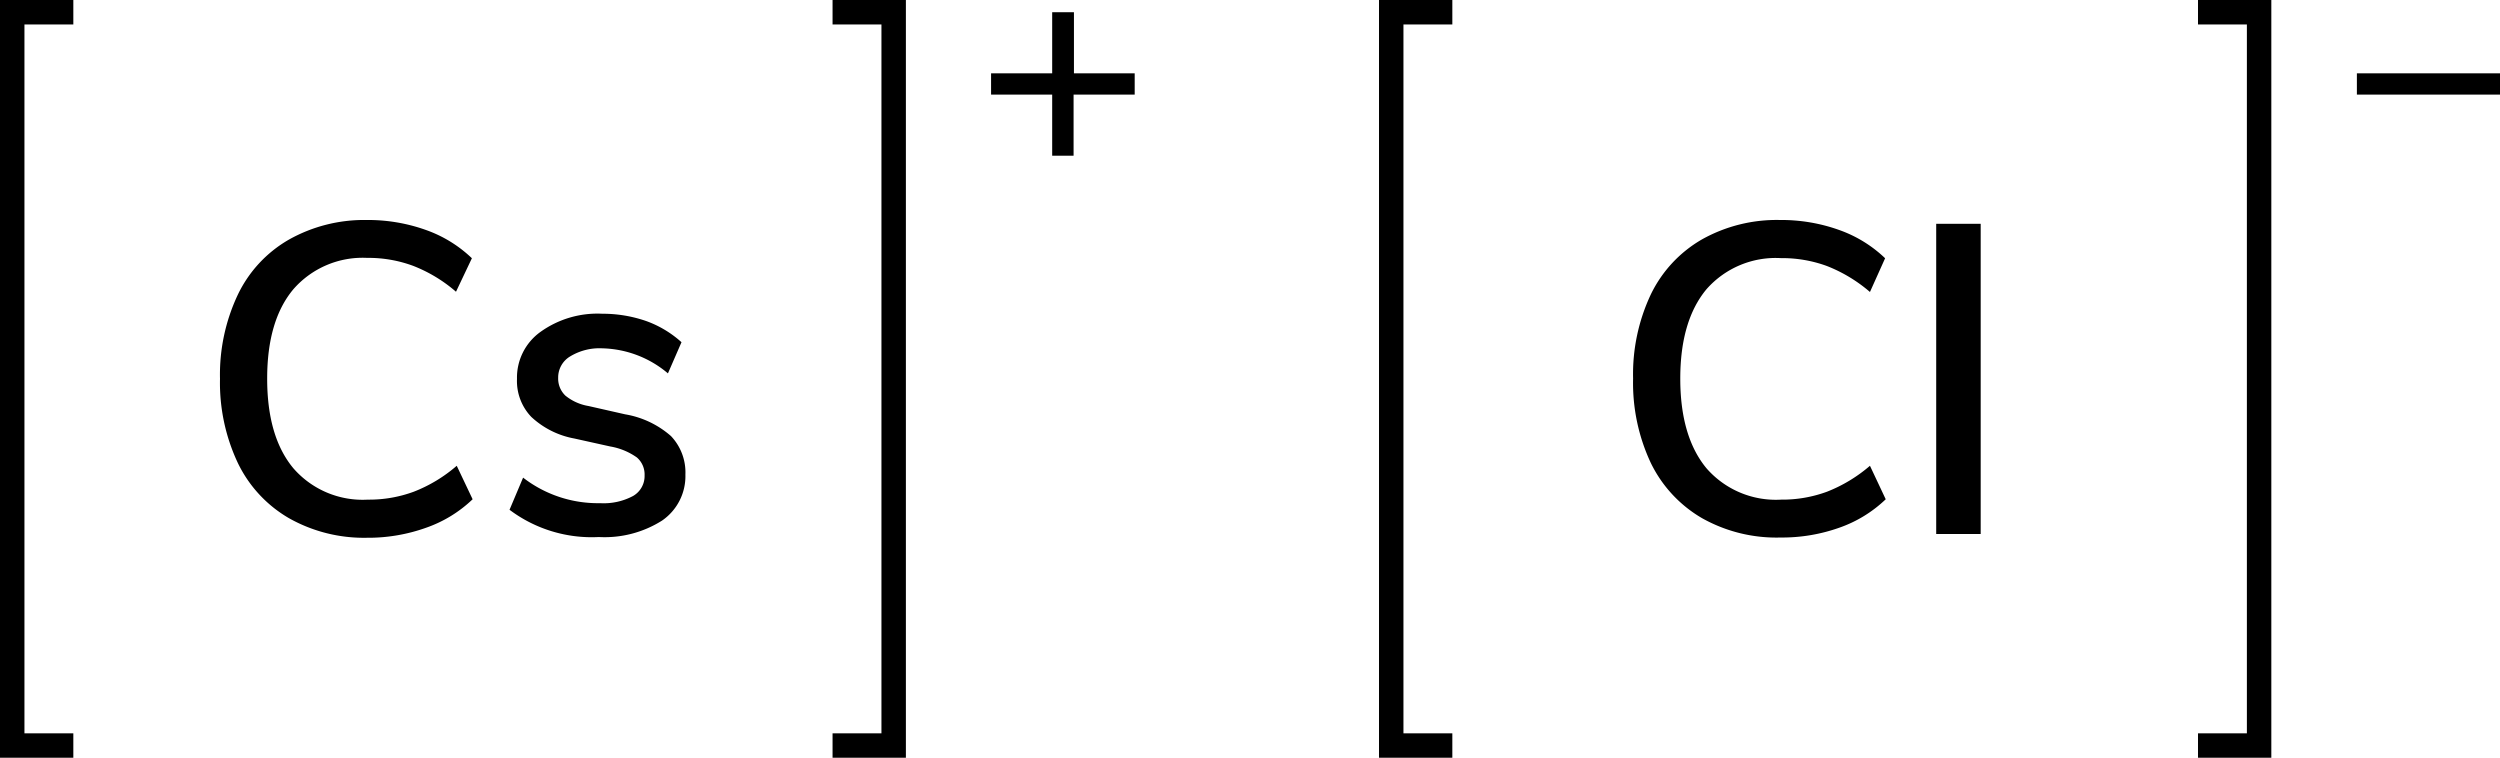
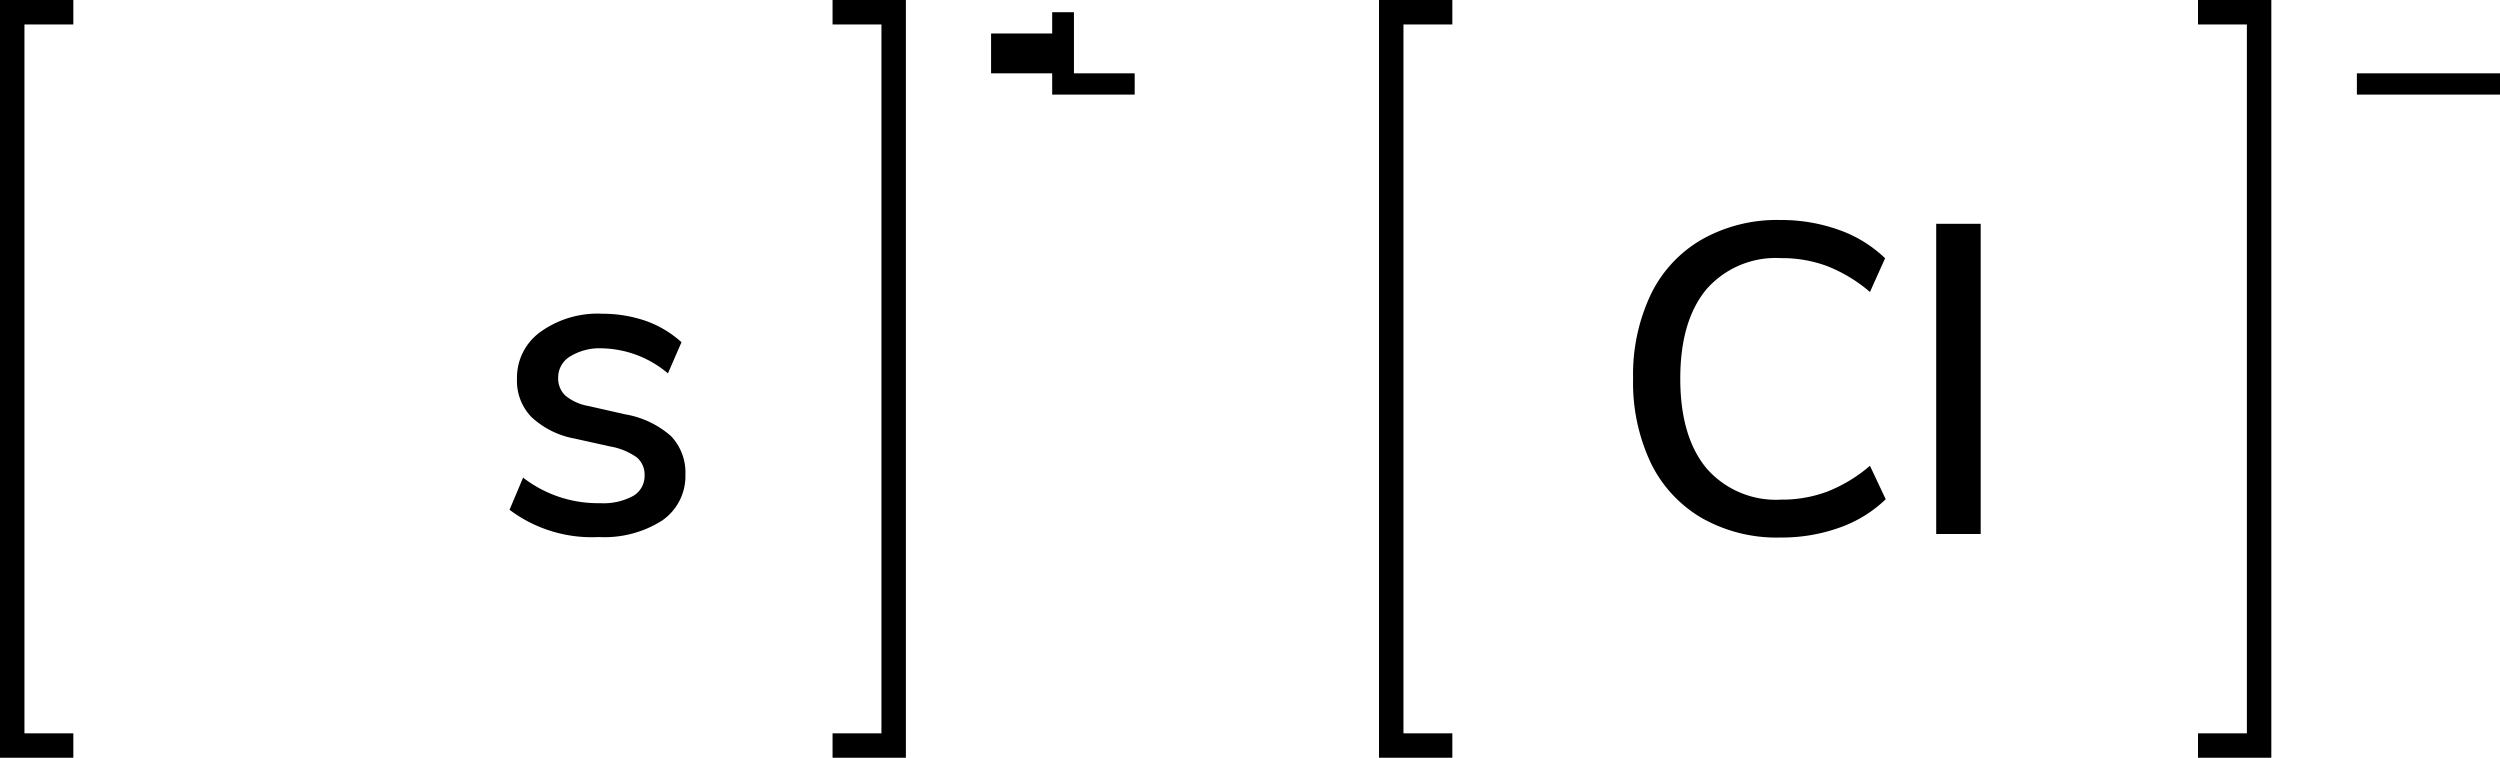
<svg xmlns="http://www.w3.org/2000/svg" width="204.55" height="62" viewBox="0 0 204.55 62">
  <defs>
    <style>.cls-1{fill:none;stroke:#000;stroke-linecap:square;stroke-miterlimit:10;stroke-width:2px;}</style>
  </defs>
  <title>Chemical structure of caesium chloride</title>
  <g id="レイヤー_2" data-name="レイヤー 2">
    <g id="レイヤー_1-2" data-name="レイヤー 1">
      <polyline class="cls-1" points="117.83 61 113.83 61 113.83 1 117.83 1" />
      <path d="M204.55,6V7.74H192.84V6Z" />
      <polyline class="cls-1" points="180.84 61 184.84 61 184.84 1 180.84 1" />
      <path d="M139.25,42.39a10.55,10.55,0,0,1-4.18-4.51,15.38,15.38,0,0,1-1.45-6.9,15.31,15.31,0,0,1,1.45-6.89,10.42,10.42,0,0,1,4.18-4.5A12.51,12.51,0,0,1,145.64,18a14,14,0,0,1,4.82.81,10.48,10.48,0,0,1,3.78,2.32L153,23.89a12.22,12.22,0,0,0-3.51-2.12,10.58,10.58,0,0,0-3.76-.65,7.54,7.54,0,0,0-6.11,2.55c-1.42,1.71-2.14,4.14-2.14,7.31s.72,5.61,2.14,7.33a7.53,7.53,0,0,0,6.11,2.57,10.58,10.58,0,0,0,3.76-.65A12.22,12.22,0,0,0,153,38.11l1.29,2.74a10.48,10.48,0,0,1-3.78,2.32,14,14,0,0,1-4.82.81A12.42,12.42,0,0,1,139.25,42.39Z" />
      <path d="M158.42,43.69V18.31h3.64V43.69Z" />
-       <path d="M92.84,6V7.74h-5v5H86.09v-5h-5V6h5V1h1.78V6Z" />
+       <path d="M92.84,6V7.74h-5H86.09v-5h-5V6h5V1h1.78V6Z" />
      <polyline class="cls-1" points="5 61 1 61 1 1 5 1" />
      <polyline class="cls-1" points="69.12 61 73.12 61 73.12 1 69.12 1" />
-       <path d="M23.63,42.39a10.47,10.47,0,0,1-4.17-4.51A15.38,15.38,0,0,1,18,31a15.31,15.31,0,0,1,1.46-6.89,10.34,10.34,0,0,1,4.17-4.5A12.56,12.56,0,0,1,30,18a14.07,14.07,0,0,1,4.83.81,10.48,10.48,0,0,1,3.78,2.32l-1.3,2.74a12,12,0,0,0-3.51-2.12,10.54,10.54,0,0,0-3.76-.65A7.52,7.52,0,0,0,24,23.67c-1.43,1.71-2.14,4.14-2.14,7.31s.71,5.61,2.14,7.33a7.51,7.51,0,0,0,6.1,2.57,10.54,10.54,0,0,0,3.76-.65,12,12,0,0,0,3.51-2.12l1.3,2.74a10.48,10.48,0,0,1-3.78,2.32A14.07,14.07,0,0,1,30,44,12.47,12.47,0,0,1,23.63,42.39Z" />
      <path d="M41.69,41.71l1.11-2.63a10,10,0,0,0,6.3,2.09,5.1,5.1,0,0,0,2.7-.59,1.88,1.88,0,0,0,.94-1.68,1.84,1.84,0,0,0-.63-1.47,5.32,5.32,0,0,0-2.18-.9L47,35.88a7,7,0,0,1-3.53-1.77A4.25,4.25,0,0,1,42.3,31a4.6,4.6,0,0,1,1.93-3.85,8,8,0,0,1,5.05-1.48,10.87,10.87,0,0,1,3.57.59A8.69,8.69,0,0,1,55.76,28l-1.11,2.55a8.61,8.61,0,0,0-5.37-2.05,4.62,4.62,0,0,0-2.61.65,2,2,0,0,0-1,1.76,1.93,1.93,0,0,0,.59,1.46,4.06,4.06,0,0,0,1.89.85l3,.68a7.59,7.59,0,0,1,3.75,1.78,4.32,4.32,0,0,1,1.18,3.15,4.41,4.41,0,0,1-1.92,3.77A8.78,8.78,0,0,1,49,43.94,11.19,11.19,0,0,1,41.69,41.71Z" />
    </g>
  </g>
</svg>